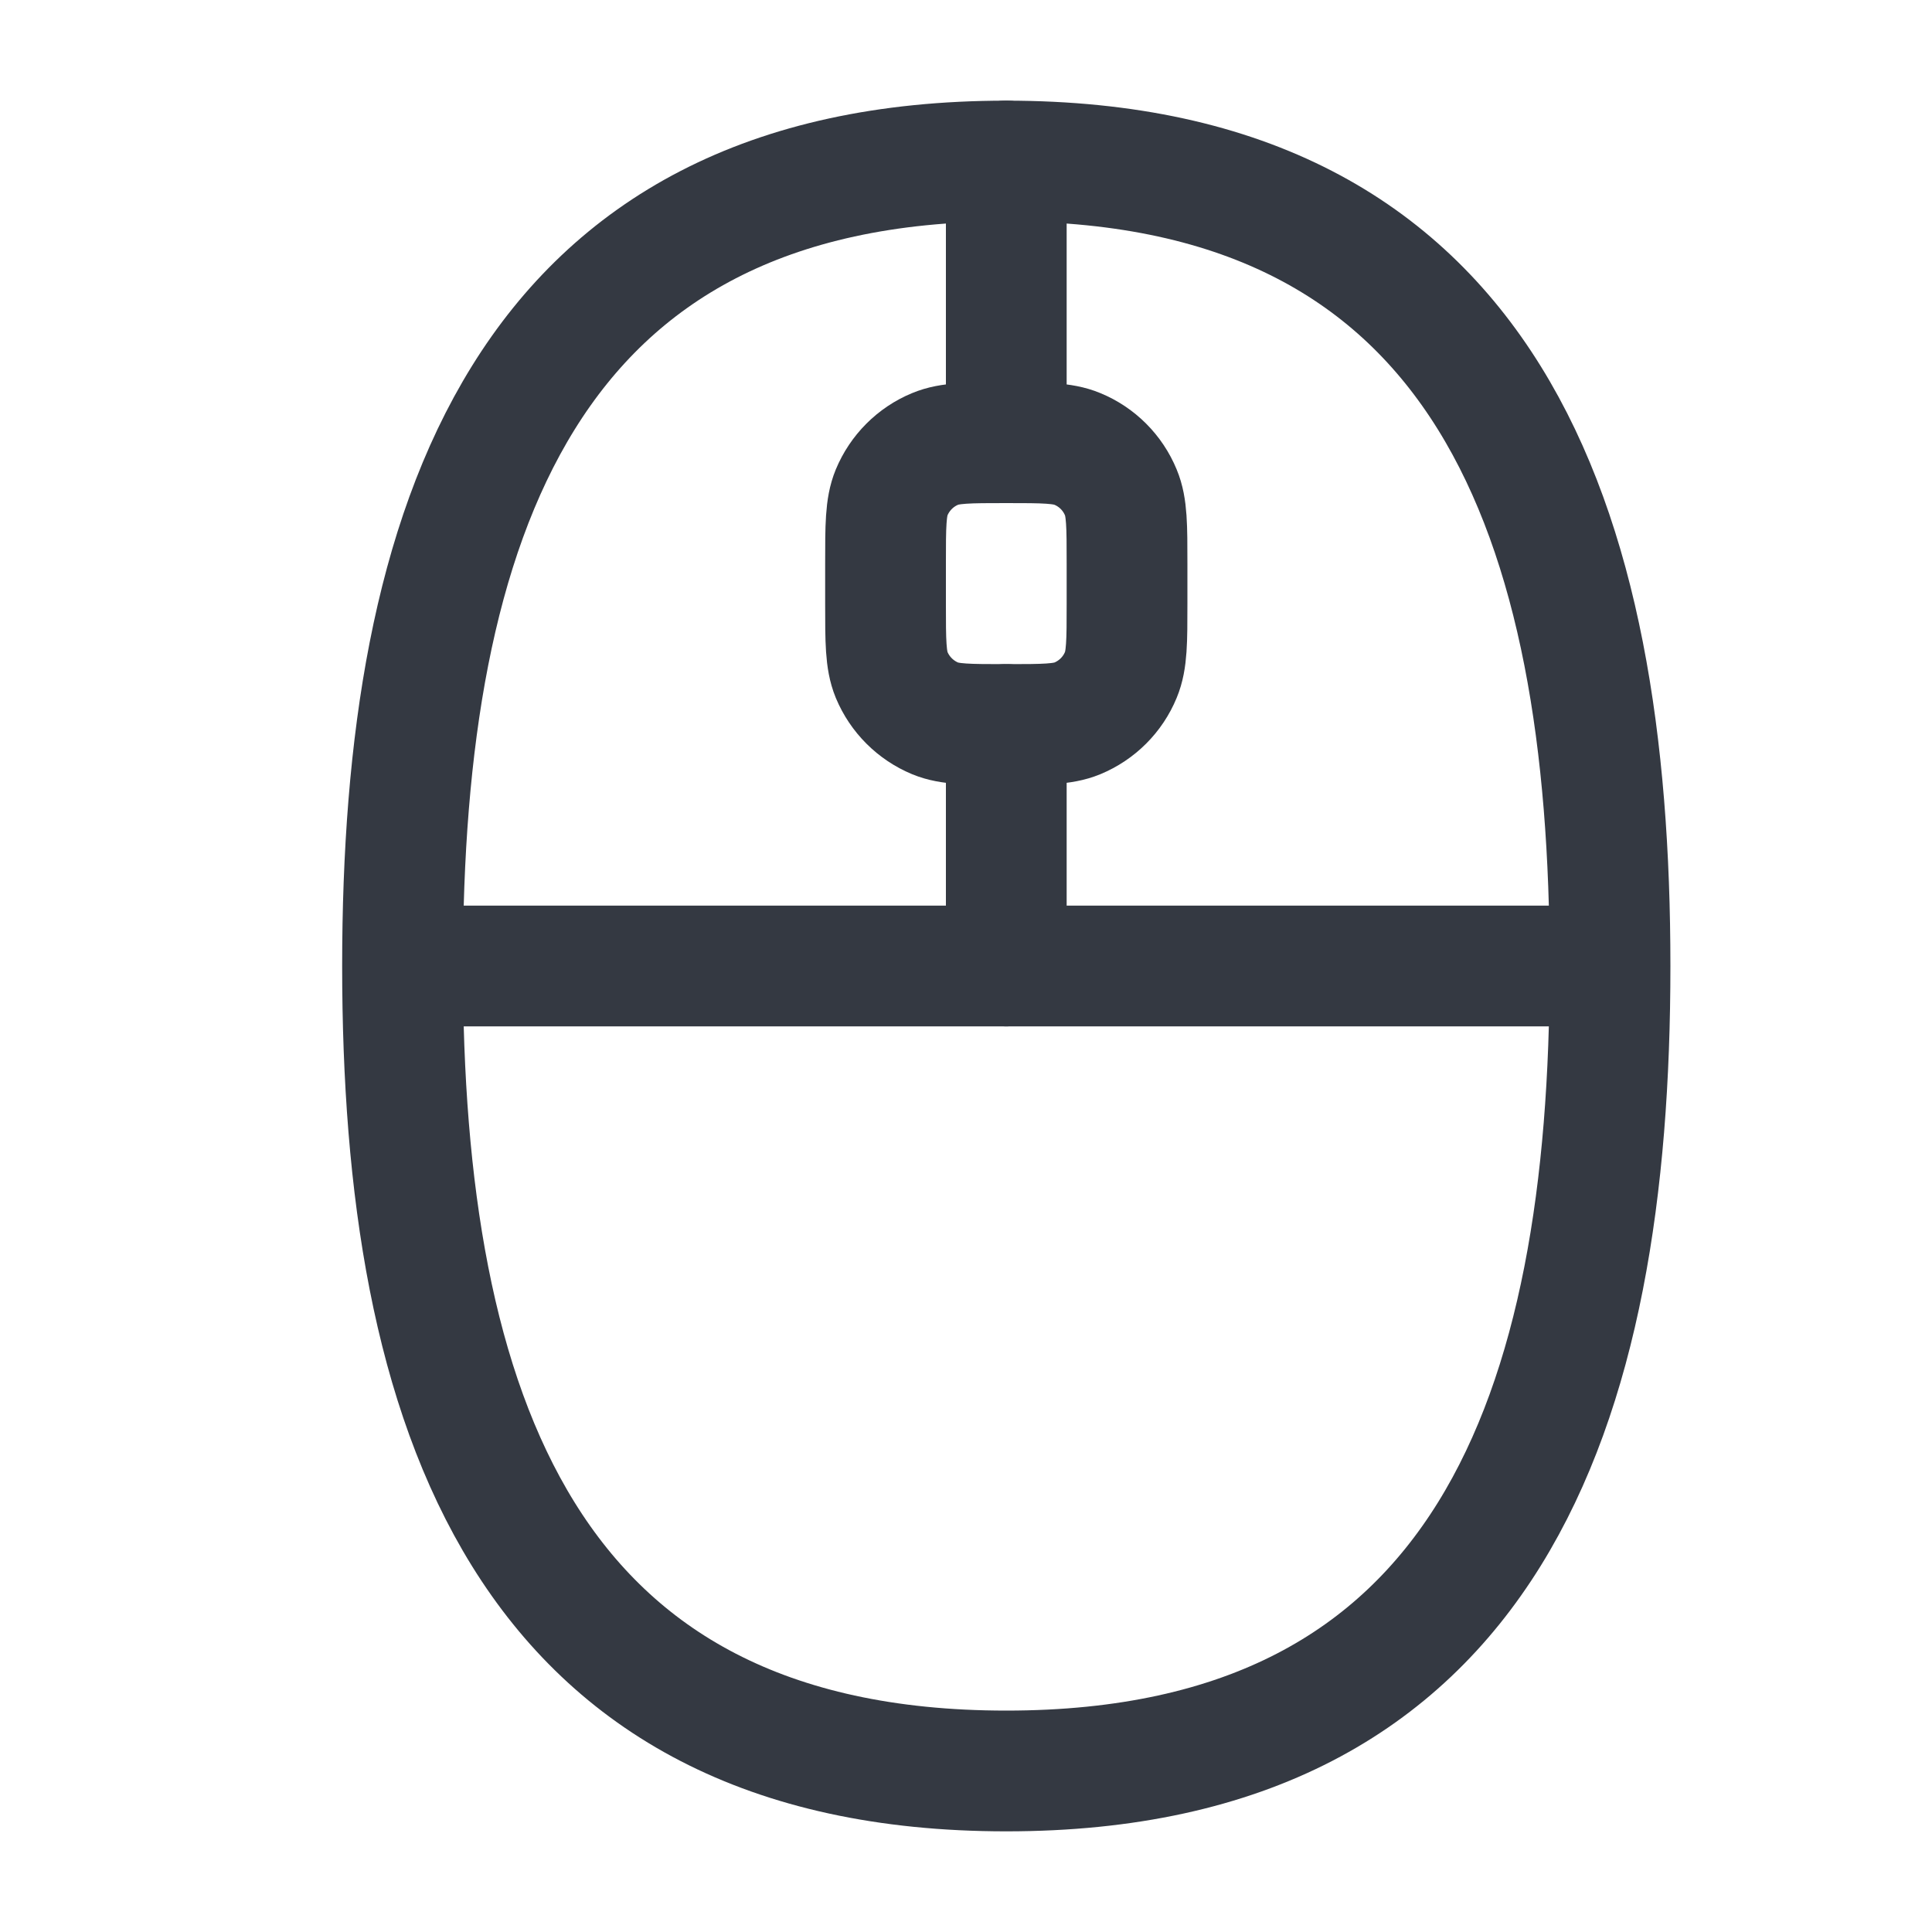
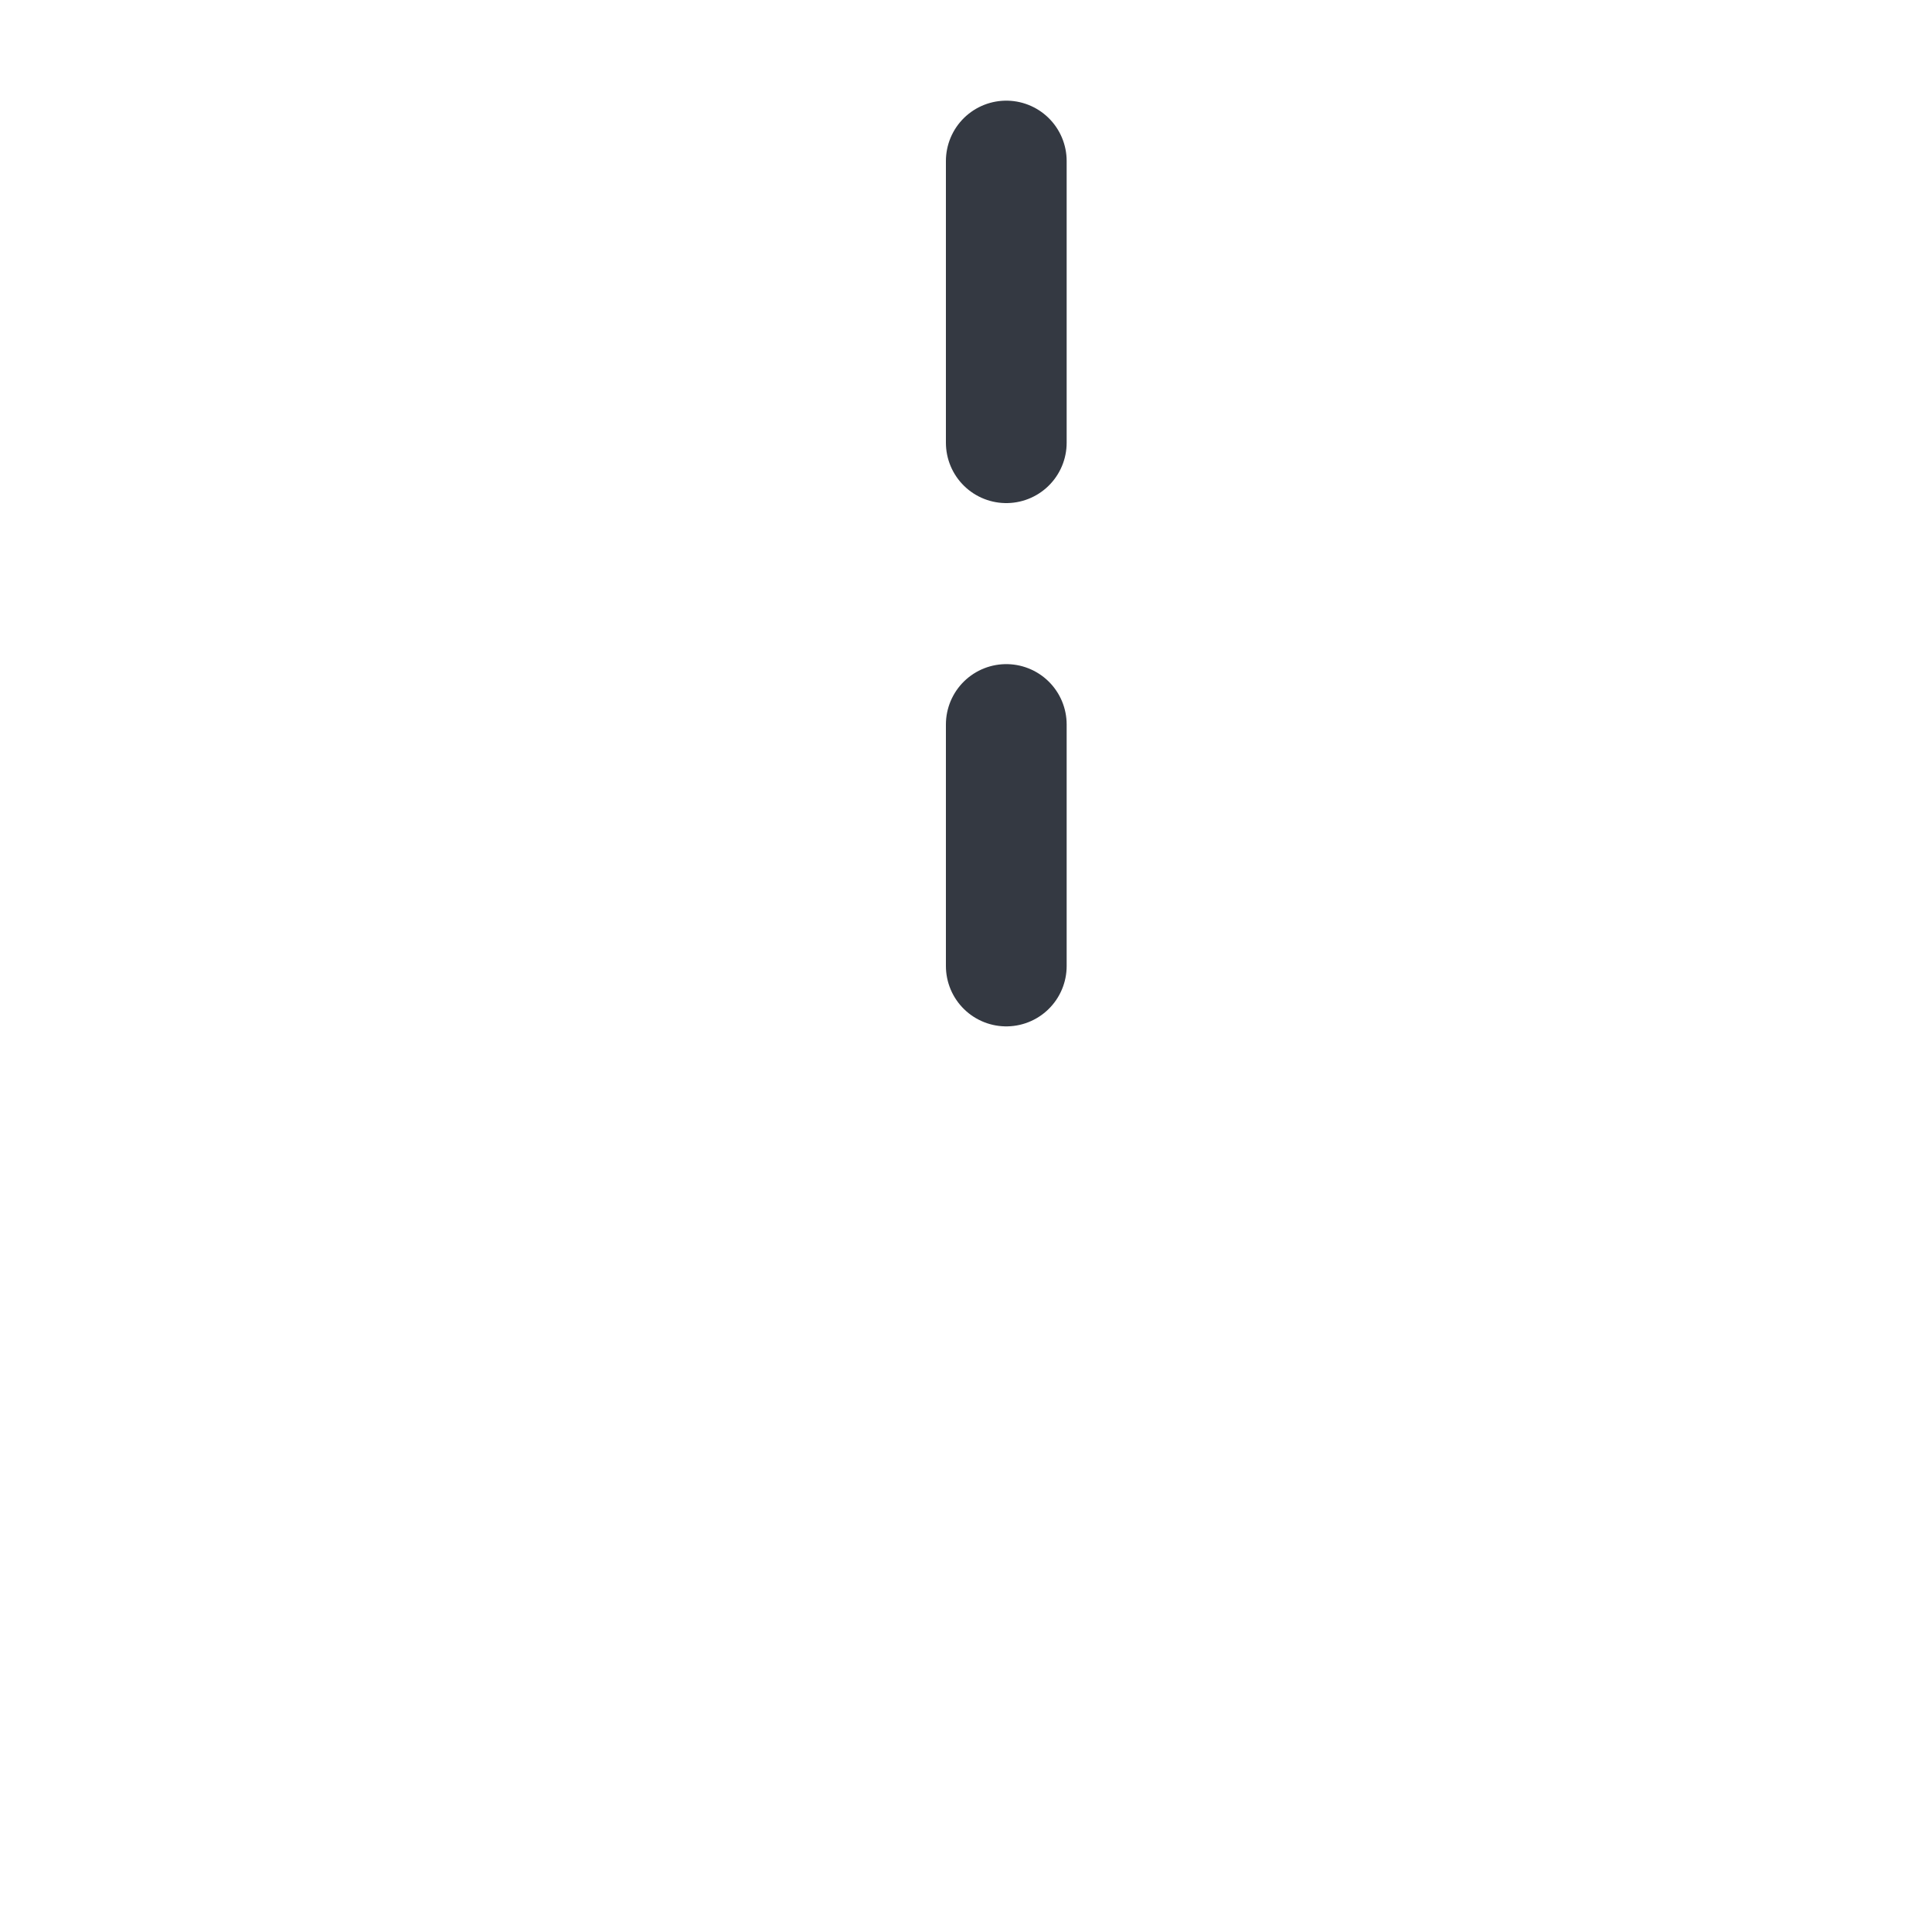
<svg xmlns="http://www.w3.org/2000/svg" width="20" height="20" viewBox="0 0 20 20" fill="none">
  <path d="M10.417 4.583V1.667M10.417 10V7.5" stroke="#343942" stroke-width="1.25" stroke-linecap="round" stroke-linejoin="round" />
-   <path d="M10.417 18.333C15.417 18.333 16.667 14.575 16.667 10C16.667 5.425 15.417 1.667 10.417 1.667C5.417 1.667 4.167 5.425 4.167 10C4.167 14.575 5.417 18.333 10.417 18.333Z" stroke="#343942" stroke-width="1.25" />
-   <path d="M11.667 5.833C11.667 5.445 11.667 5.251 11.603 5.098C11.519 4.894 11.357 4.731 11.152 4.647C10.999 4.583 10.805 4.583 10.417 4.583C10.028 4.583 9.834 4.583 9.681 4.647C9.477 4.731 9.315 4.894 9.23 5.098C9.167 5.251 9.167 5.445 9.167 5.833V6.25C9.167 6.638 9.167 6.832 9.23 6.986C9.315 7.19 9.477 7.352 9.681 7.437C9.834 7.5 10.028 7.5 10.417 7.5C10.805 7.5 10.999 7.5 11.152 7.437C11.357 7.352 11.519 7.19 11.603 6.986C11.667 6.832 11.667 6.638 11.667 6.25V5.833Z" stroke="#343942" stroke-width="1.25" />
-   <path d="M4.583 10H16.25" stroke="#343942" stroke-width="1.25" stroke-linecap="round" stroke-linejoin="round" />
</svg>